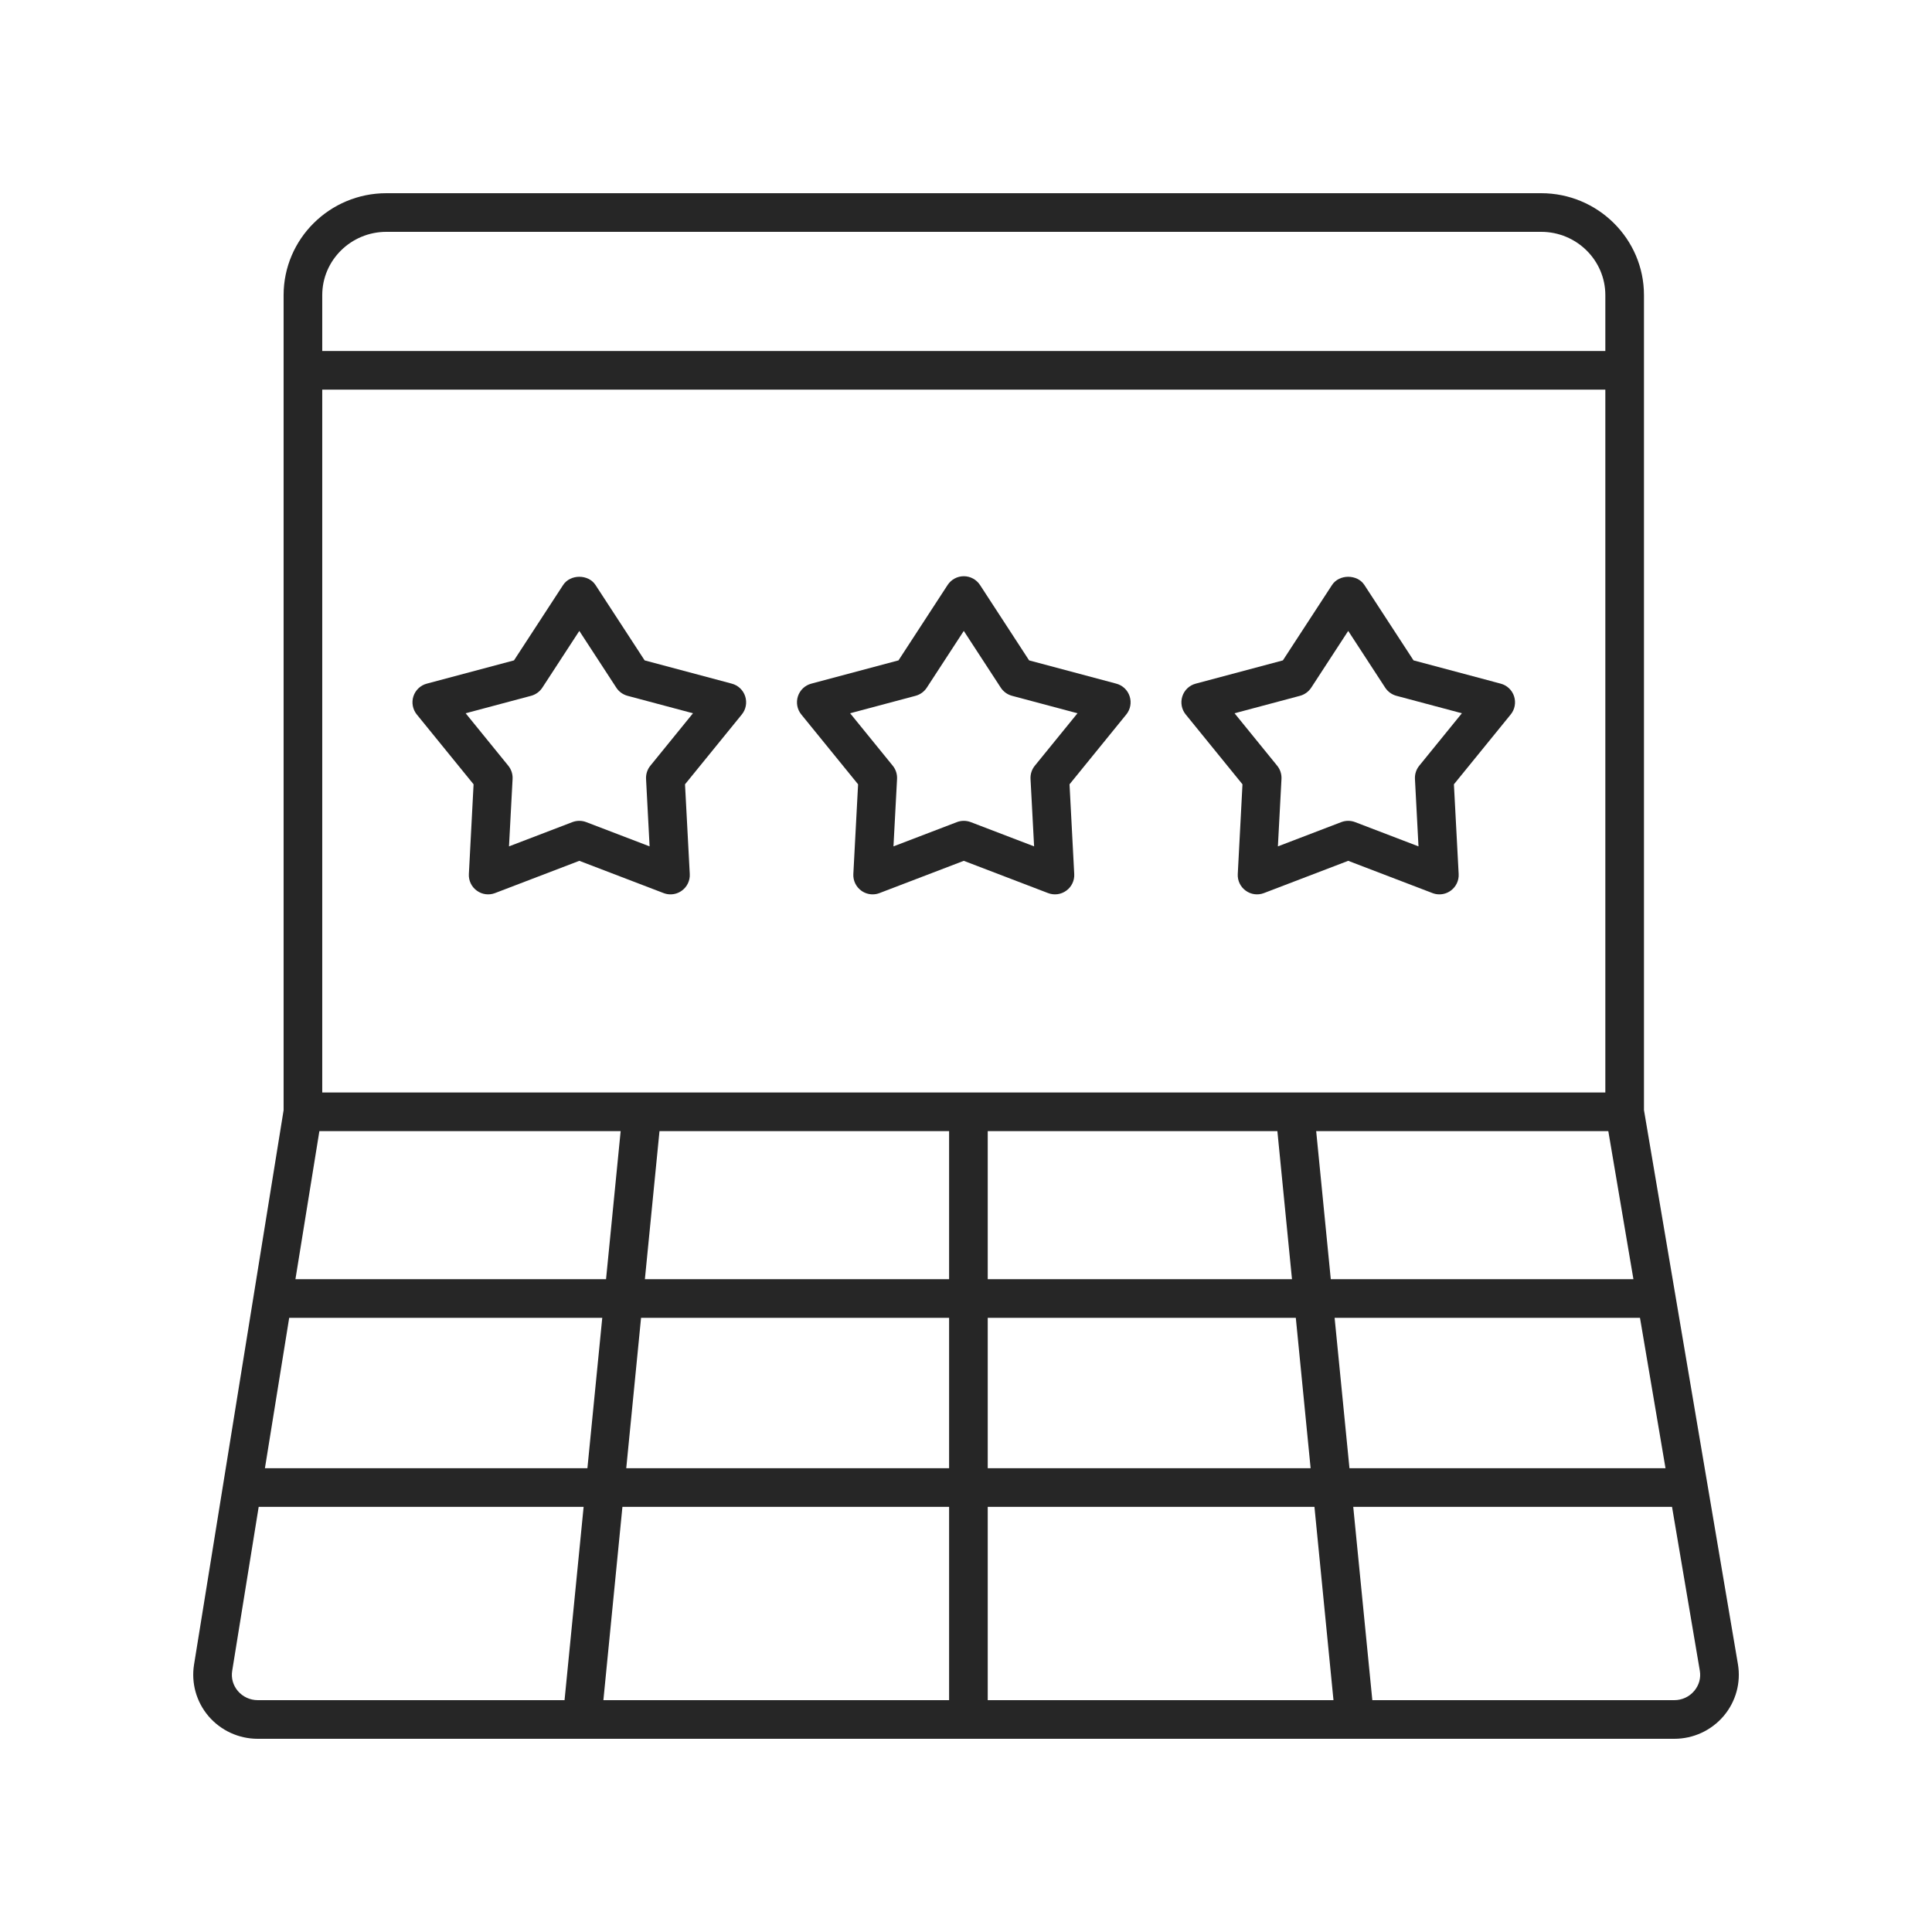
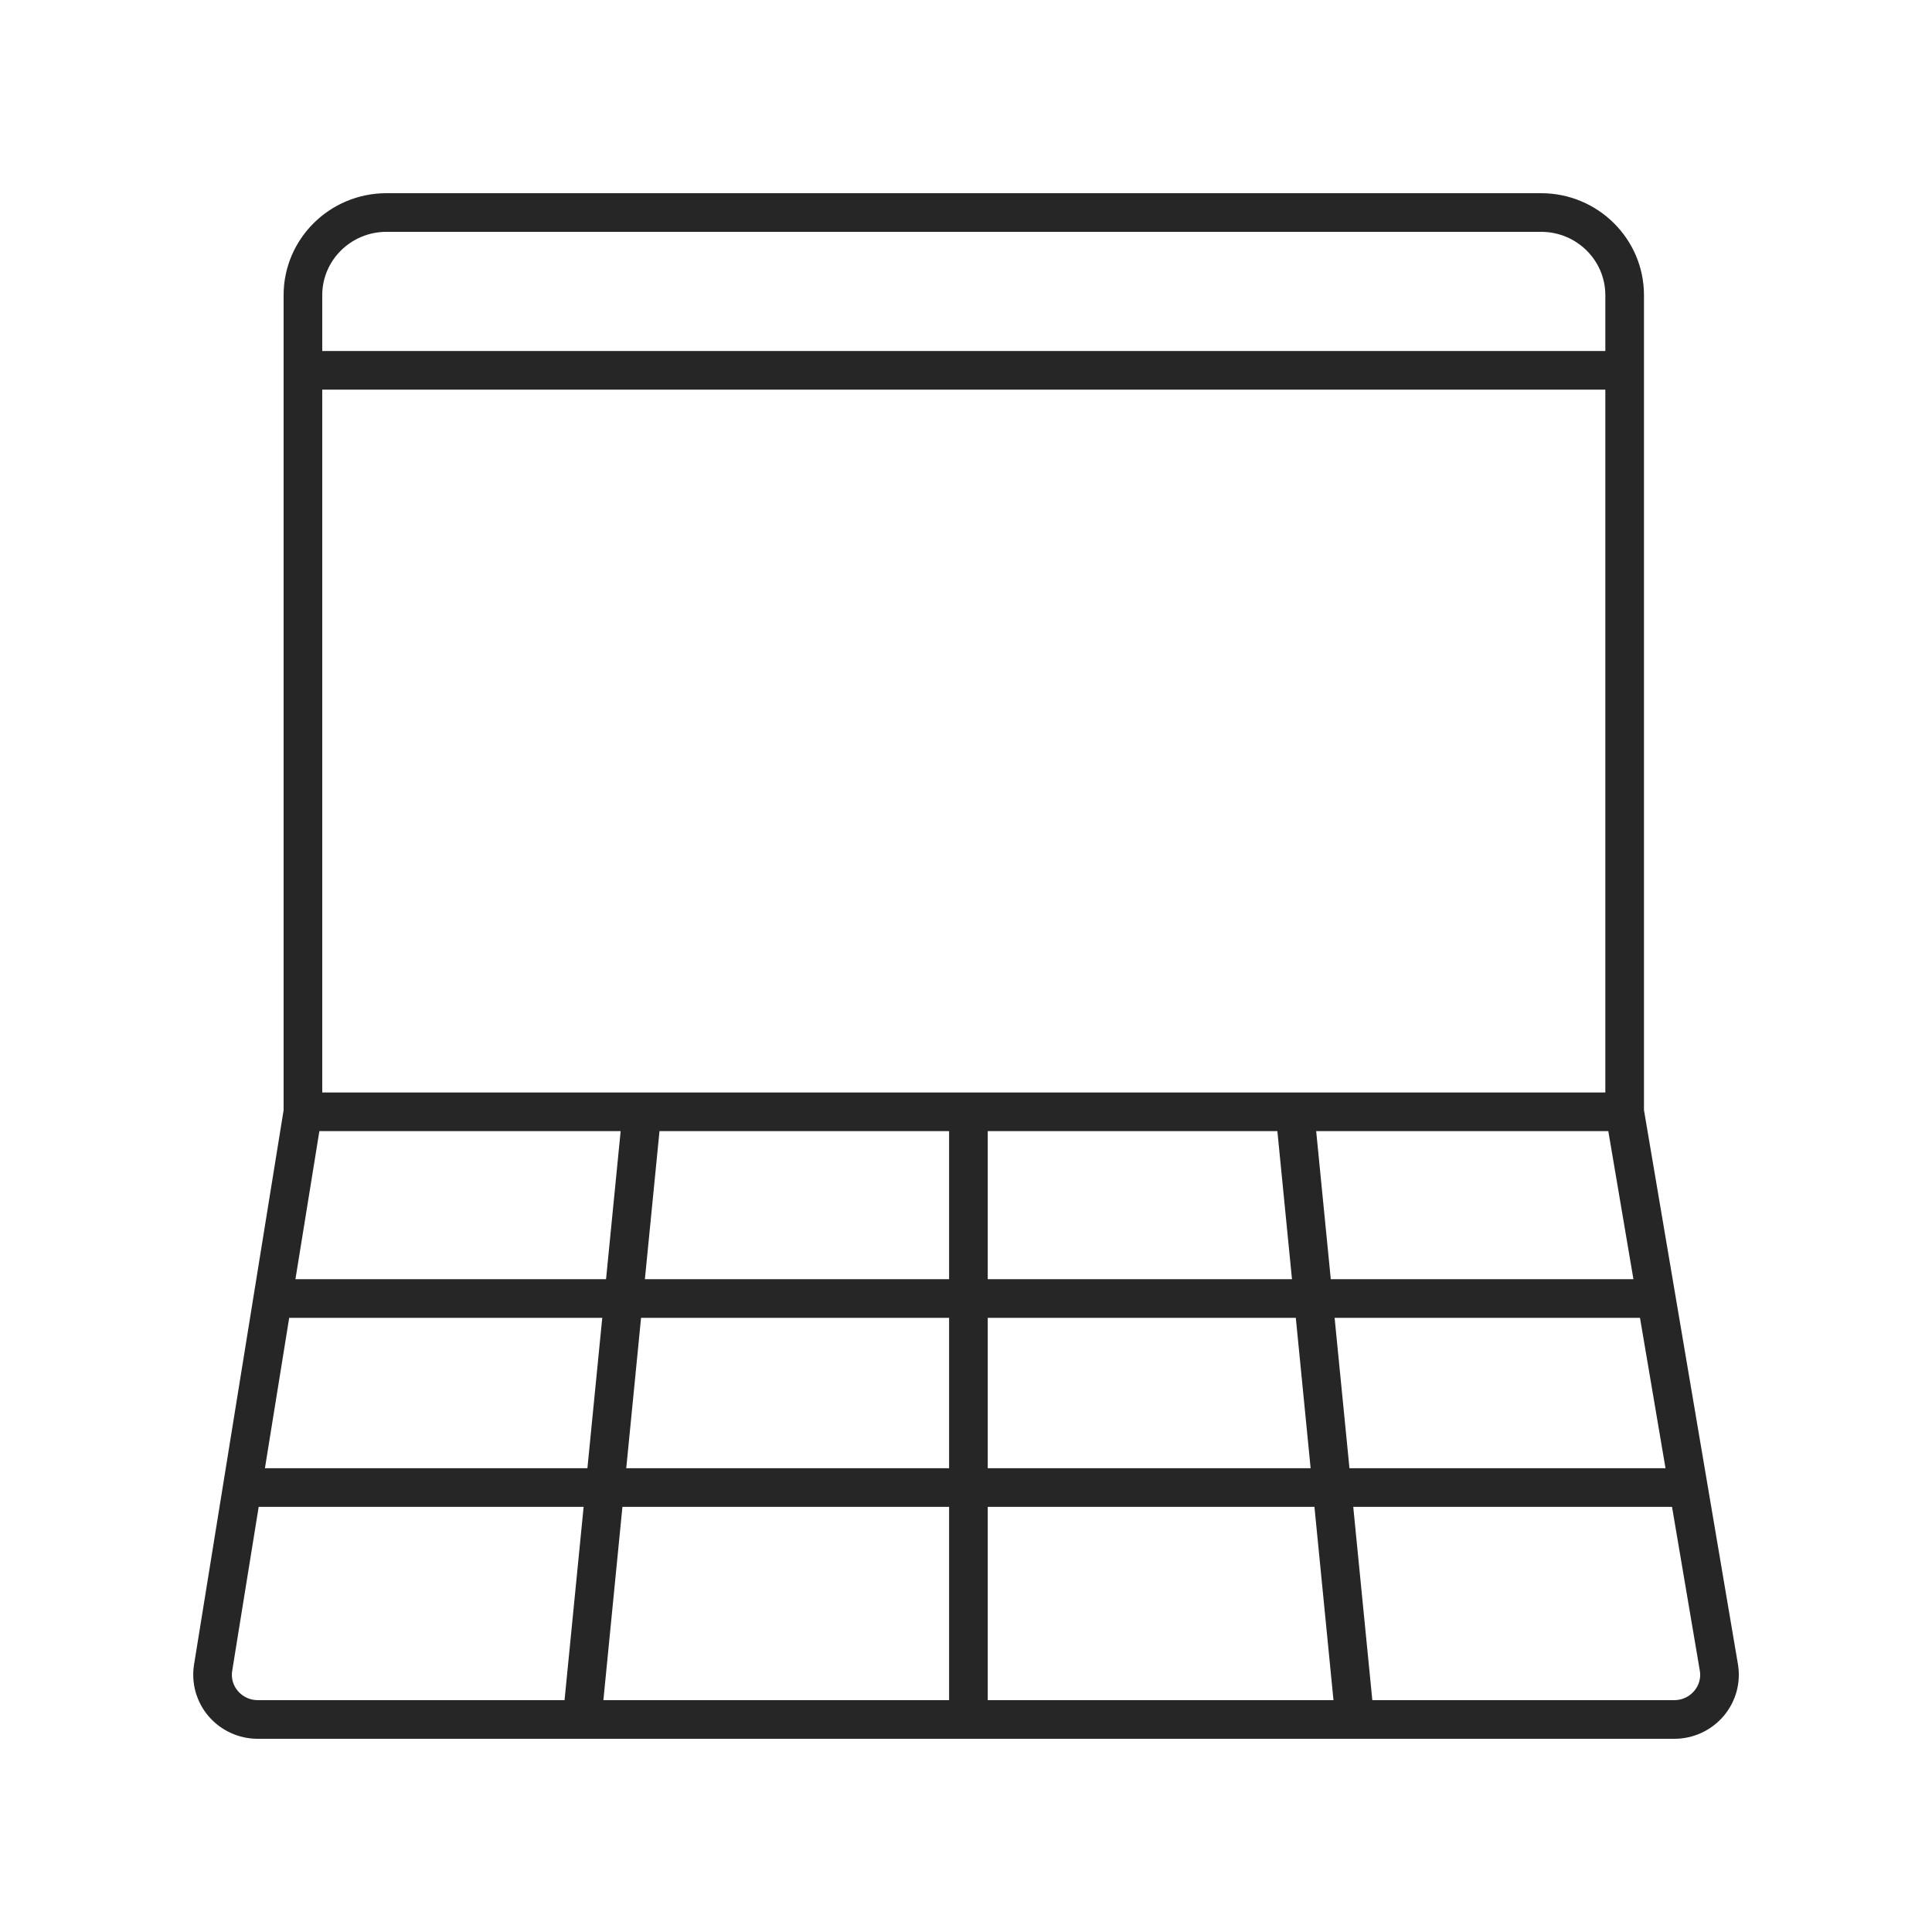
<svg xmlns="http://www.w3.org/2000/svg" width="48" height="48" viewBox="0 0 48 48" fill="none">
  <path d="M40.844 27.58V7.333C40.844 5.936 39.698 4.8 38.29 4.8H9.6C8.191 4.8 7.046 5.936 7.046 7.333V27.583L4.821 41.356C4.747 41.815 4.878 42.281 5.179 42.636C5.485 42.994 5.931 43.2 6.404 43.2H41.597C42.073 43.2 42.52 42.992 42.826 42.631C43.128 42.273 43.256 41.804 43.178 41.344L40.844 27.58ZM7.185 32.741H14.963L14.594 36.477H6.582L7.185 32.741ZM23.58 28.102V31.781H16.022L16.385 28.102H23.58ZM24.54 28.102H31.736L32.099 31.781H24.54V28.102ZM32.7 28.102H39.958L40.582 31.781H33.063L32.7 28.102ZM39.884 27.142H8.006V9.68H39.884V27.142ZM7.935 28.102H15.42L15.057 31.781H7.34L7.935 28.102ZM15.927 32.741H23.58V36.477H15.559L15.927 32.741ZM23.58 37.437V42.24H14.991L15.464 37.437H23.58ZM24.54 37.437H32.657L33.13 42.24H24.54V37.437ZM24.54 36.477V32.741H32.194L32.562 36.477H24.54ZM33.158 32.741H40.745L41.379 36.477H33.527L33.158 32.741ZM9.6 5.76H38.29C39.169 5.76 39.884 6.465 39.884 7.333V8.72H8.006V7.333C8.006 6.465 8.721 5.76 9.6 5.76ZM5.91 42.013C5.79 41.871 5.739 41.693 5.769 41.51L6.427 37.437H14.5L14.026 42.24H6.404C6.213 42.24 6.033 42.157 5.91 42.013ZM42.092 42.011C41.969 42.157 41.789 42.24 41.597 42.24H34.095L33.621 37.437H41.541L42.231 41.505C42.263 41.688 42.213 41.868 42.092 42.011Z" fill="#262626" />
-   <path d="M10.355 17.751L11.766 19.486L11.649 21.715C11.64 21.877 11.714 22.033 11.846 22.128C11.977 22.224 12.147 22.247 12.3 22.188L14.393 21.387L16.486 22.188C16.542 22.21 16.6 22.22 16.658 22.22C16.758 22.22 16.857 22.189 16.94 22.128C17.072 22.033 17.146 21.877 17.137 21.715L17.019 19.486L18.43 17.751C18.533 17.625 18.564 17.455 18.514 17.3C18.464 17.145 18.339 17.026 18.181 16.985L16.016 16.407L14.795 14.534C14.618 14.262 14.168 14.262 13.991 14.534L12.77 16.407L10.604 16.985C10.447 17.026 10.322 17.145 10.271 17.3C10.221 17.455 10.253 17.625 10.355 17.751ZM13.196 17.287C13.31 17.256 13.409 17.184 13.474 17.085L14.393 15.675L15.312 17.085C15.376 17.184 15.476 17.256 15.59 17.287L17.217 17.721L16.158 19.024C16.083 19.116 16.045 19.233 16.051 19.352L16.139 21.028L14.564 20.425C14.454 20.383 14.332 20.383 14.221 20.425L12.646 21.028L12.735 19.352C12.741 19.233 12.703 19.116 12.628 19.024L11.569 17.721L13.196 17.287Z" fill="#262626" />
-   <path d="M21.319 19.486L21.201 21.715C21.192 21.877 21.267 22.033 21.398 22.128C21.481 22.189 21.581 22.22 21.68 22.22C21.738 22.22 21.796 22.21 21.852 22.188L23.945 21.387L26.038 22.188C26.191 22.247 26.361 22.224 26.492 22.128C26.624 22.033 26.698 21.877 26.689 21.715L26.572 19.486L27.982 17.751C28.085 17.625 28.116 17.455 28.066 17.3C28.016 17.145 27.891 17.026 27.733 16.985L25.568 16.407L24.348 14.534C24.259 14.398 24.108 14.316 23.945 14.316C23.783 14.316 23.632 14.398 23.543 14.534L22.323 16.407L20.157 16.985C20 17.026 19.874 17.145 19.824 17.3C19.774 17.455 19.805 17.625 19.908 17.751L21.319 19.486ZM22.748 17.287C22.862 17.256 22.962 17.184 23.026 17.085L23.945 15.675L24.864 17.085C24.929 17.184 25.028 17.256 25.143 17.287L26.77 17.721L25.71 19.024C25.635 19.116 25.597 19.233 25.603 19.352L25.692 21.028L24.117 20.425C24.006 20.383 23.884 20.383 23.774 20.425L22.198 21.028L22.287 19.352C22.293 19.233 22.255 19.116 22.18 19.024L21.121 17.721L22.748 17.287Z" fill="#262626" />
-   <path d="M30.869 19.486L30.752 21.715C30.743 21.877 30.817 22.033 30.949 22.128C31.08 22.224 31.25 22.247 31.403 22.188L33.496 21.387L35.589 22.188C35.645 22.21 35.703 22.22 35.761 22.22C35.861 22.22 35.96 22.189 36.043 22.128C36.175 22.033 36.249 21.877 36.24 21.715L36.122 19.486L37.533 17.751C37.636 17.625 37.667 17.455 37.617 17.3C37.567 17.145 37.442 17.026 37.284 16.985L35.119 16.407L33.898 14.534C33.721 14.262 33.271 14.262 33.094 14.534L31.873 16.407L29.708 16.985C29.55 17.026 29.425 17.145 29.375 17.3C29.325 17.455 29.356 17.625 29.459 17.751L30.869 19.486ZM32.299 17.287C32.413 17.256 32.512 17.184 32.577 17.085L33.496 15.675L34.415 17.085C34.48 17.184 34.579 17.256 34.693 17.287L36.32 17.721L35.261 19.024C35.186 19.116 35.148 19.233 35.154 19.352L35.242 21.028L33.667 20.425C33.557 20.383 33.435 20.383 33.324 20.425L31.749 21.028L31.838 19.352C31.844 19.233 31.806 19.116 31.731 19.024L30.672 17.721L32.299 17.287Z" fill="#262626" />
</svg>